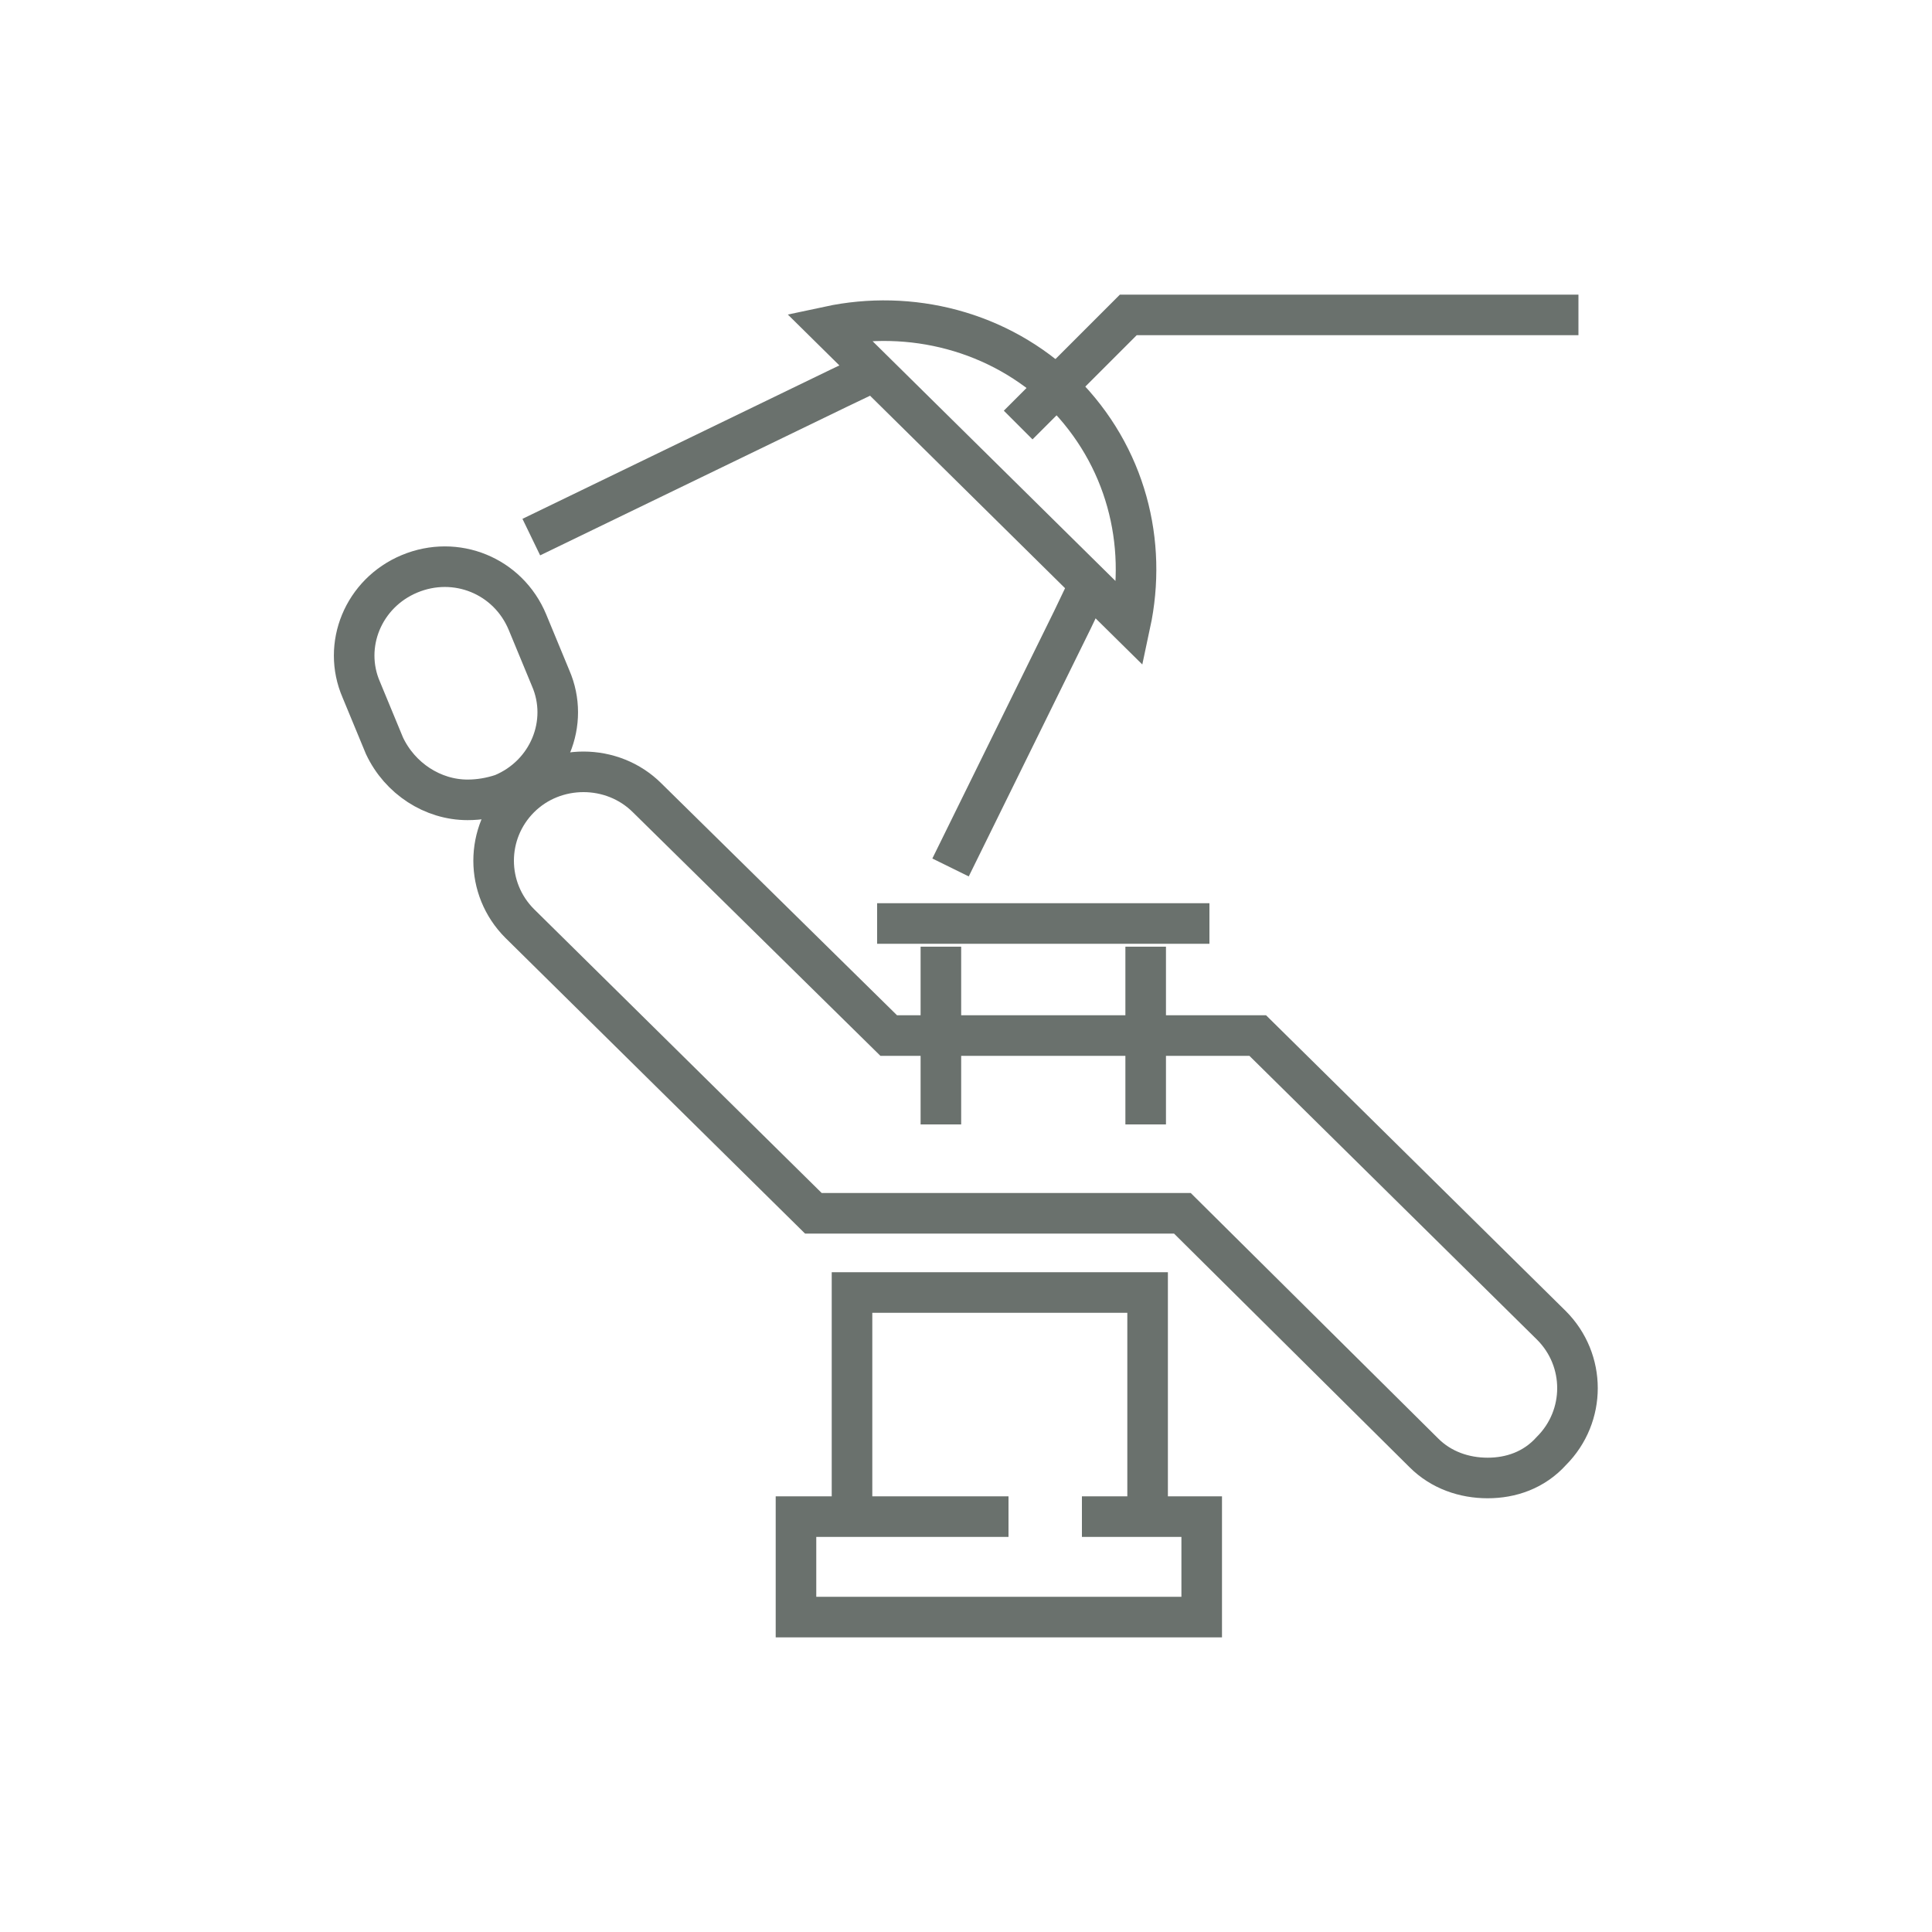
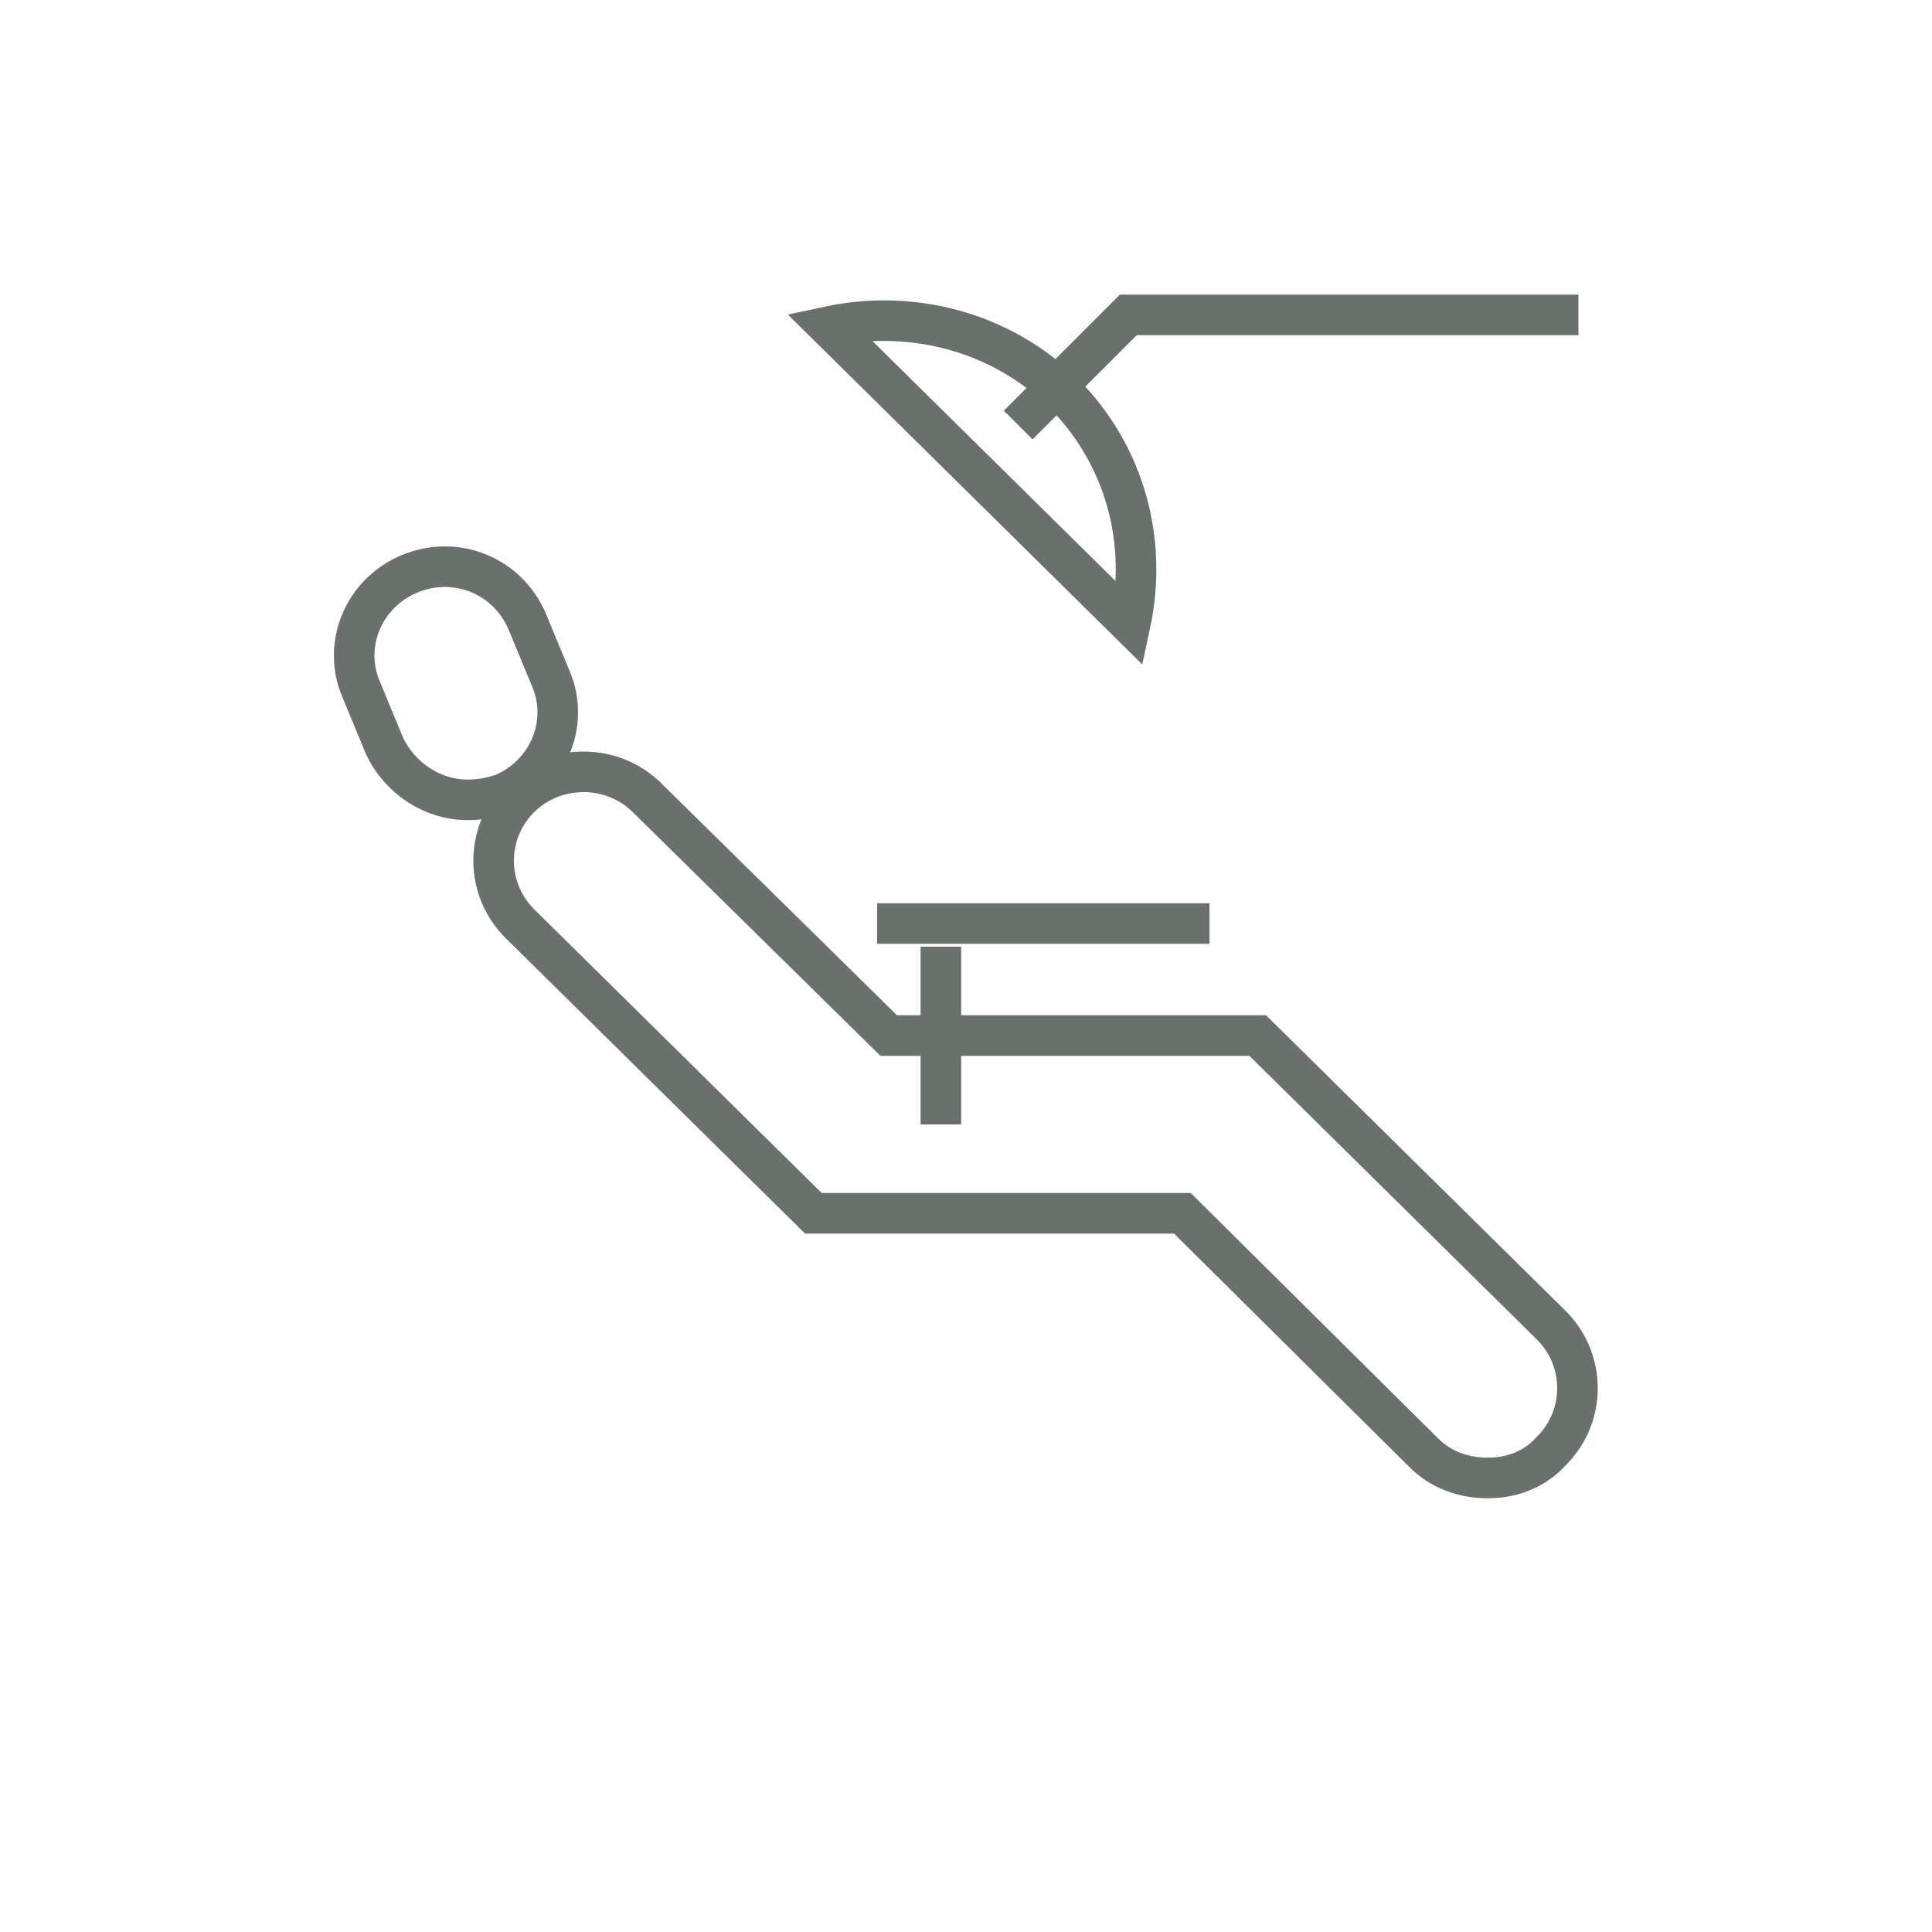
<svg xmlns="http://www.w3.org/2000/svg" id="Capa_1" version="1.1" viewBox="0 0 100 100">
  <defs>
    <style>
      .st0 {
        fill: none;
        stroke: #6a716d;
        stroke-width: 2.1px;
      }
    </style>
  </defs>
  <g>
-     <polyline class="st0" points="45.7 19 43.4 20.1 27.5 27.8" />
-     <polyline class="st0" points="49.2 44.9 55.5 32.1 56.6 29.8" />
-   </g>
+     </g>
  <polyline class="st0" points="52.7 22 58.4 16.3 81.7 16.3" />
  <path class="st0" d="M77,76.5c-1.2,0-2.4-.4-3.3-1.3l-12.5-12.4h-19.1l-15.2-15c-1.8-1.8-1.8-4.7,0-6.5s4.8-1.8,6.6,0l12.5,12.3h19.1l15.2,15c1.8,1.8,1.8,4.7,0,6.5-.9,1-2.1,1.4-3.3,1.4Z" />
  <path class="st0" d="M24.2,41.4c-1.8,0-3.5-1.1-4.3-2.8l-1.2-2.9c-1-2.3.1-5,2.5-6s5.1.1,6.1,2.5l1.2,2.9c1,2.3-.1,5-2.5,6-.6.2-1.2.3-1.8.3Z" />
-   <polyline class="st0" points="44.1 78.4 44.1 66.9 59.4 66.9 59.4 78.4" />
-   <polyline class="st0" points="56 78.5 62.2 78.5 62.2 83.7 41.2 83.7 41.2 78.5 50.8 78.5 52.2 78.5" />
  <line class="st0" x1="45.4" y1="47.8" x2="62.6" y2="47.8" />
  <g>
    <line class="st0" x1="48.7" y1="58.2" x2="48.7" y2="49" />
-     <line class="st0" x1="59.3" y1="58.2" x2="59.3" y2="49" />
  </g>
  <path class="st0" d="M42.9,16.9l15.6,15.4c.9-4.2-.2-8.7-3.5-12-3.3-3.2-7.9-4.3-12.1-3.4Z" />
</svg>